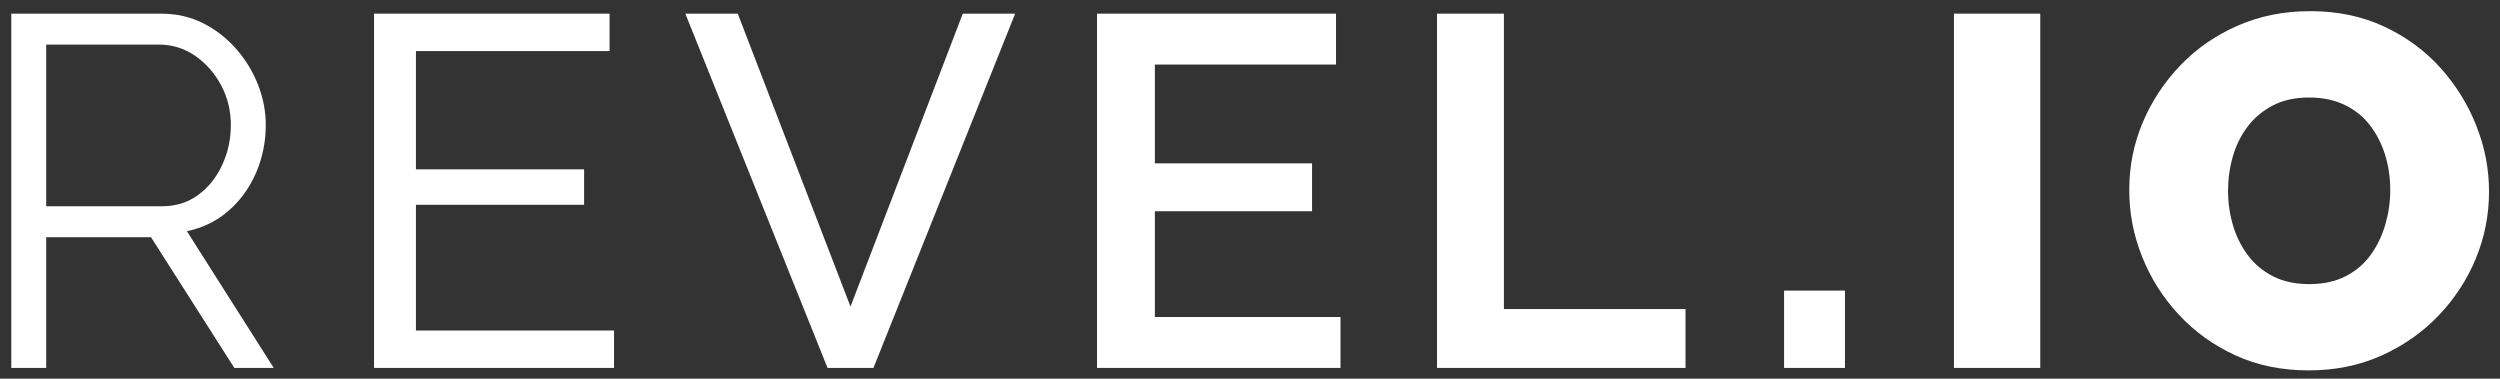
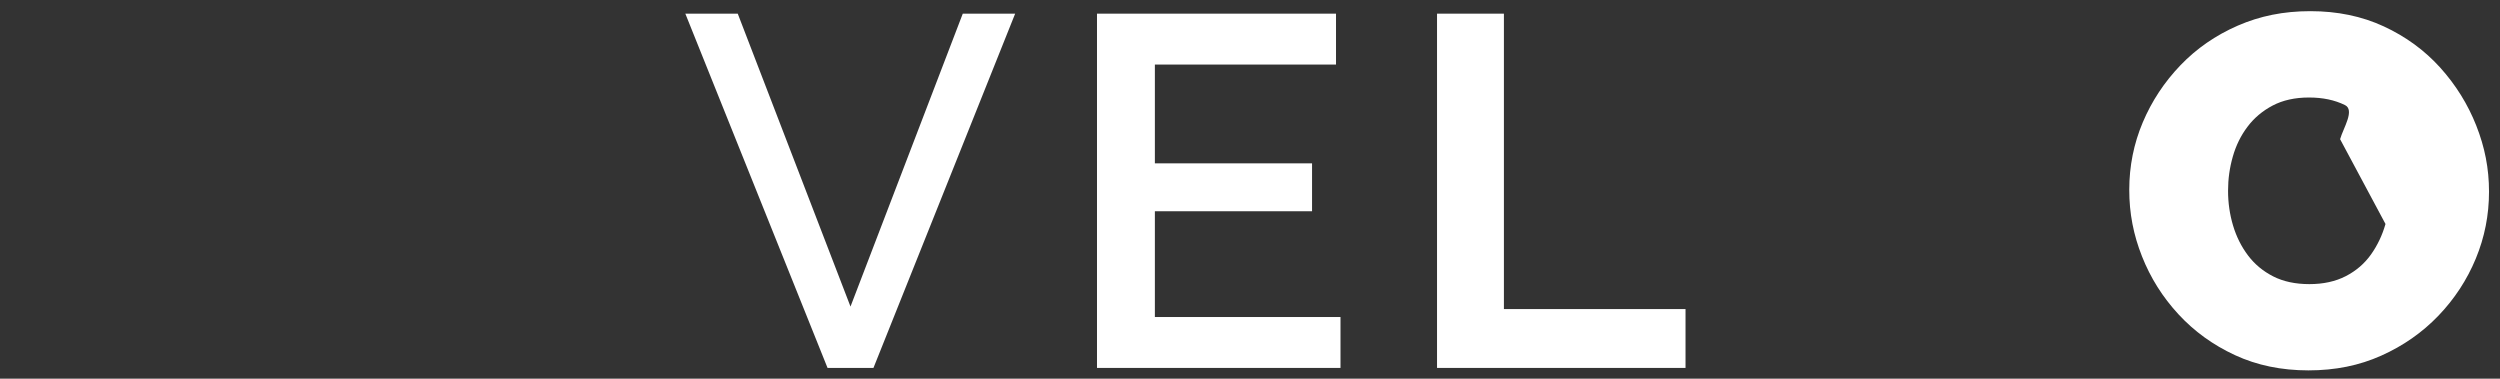
<svg xmlns="http://www.w3.org/2000/svg" id="Calque_1" data-name="Calque 1" viewBox="0 0 841.89 127.52">
  <rect x="0" y="0" width="841.89" height="127.52" fill="#333333" stroke="none" />
  <defs>
    <style>
      .cls-1 {
        fill: #fff;
      }
    </style>
  </defs>
-   <path class="cls-1" d="M76.98,70.97c3.98-3.47,7.06-7.73,9.24-12.77,2.18-5.04,3.28-10.42,3.28-16.13,0-4.59-.87-9.1-2.6-13.53-1.74-4.42-4.2-8.46-7.39-12.1-3.19-3.64-6.92-6.52-11.17-8.65-4.26-2.13-8.96-3.19-14.12-3.19H3.8v119.3h11.76v-44.02h35.29l28.06,44.02h13.27l-29.24-46.04c5.38-1.12,10.05-3.42,14.03-6.89ZM15.56,69.46V15.02h37.98c4.48,0,8.54,1.26,12.18,3.78,3.64,2.52,6.55,5.83,8.74,9.91,2.18,4.09,3.28,8.54,3.28,13.36s-.95,9.16-2.86,13.36c-1.91,4.2-4.59,7.59-8.07,10.17-3.47,2.58-7.56,3.86-12.27,3.86H15.56Z" />
-   <polygon class="cls-1" points="140.07 68.96 196.7 68.96 196.7 57.03 140.07 57.03 140.07 17.2 205.27 17.2 205.27 4.6 125.96 4.6 125.96 123.9 206.78 123.9 206.78 111.3 140.07 111.3 140.07 68.96" />
  <polygon class="cls-1" points="286.41 103.24 248.44 4.6 230.79 4.6 278.68 123.9 294.14 123.9 341.86 4.6 324.22 4.6 286.41 103.24" />
  <polygon class="cls-1" points="388.91 71.14 441.84 71.14 441.84 55.01 388.91 55.01 388.91 21.74 449.91 21.74 449.91 4.6 369.42 4.6 369.42 123.9 451.42 123.9 451.42 106.76 388.91 106.76 388.91 71.14" />
  <polygon class="cls-1" points="506.45 4.6 483.93 4.6 483.93 123.9 567.61 123.9 567.61 104.08 506.45 104.08 506.45 4.6" />
-   <rect class="cls-1" x="600.8" y="97.86" width="20.5" height="26.04" />
-   <rect class="cls-1" x="658" y="4.6" width="29.07" height="119.3" />
-   <path class="cls-1" d="M833.91,42.32c-2.86-7.23-6.92-13.75-12.18-19.58-5.27-5.82-11.59-10.44-18.99-13.86-7.39-3.42-15.63-5.12-24.7-5.12s-17,1.63-24.45,4.87c-7.45,3.25-13.89,7.7-19.32,13.36-5.43,5.66-9.66,12.07-12.69,19.24-3.02,7.17-4.54,14.73-4.54,22.68s1.43,15.21,4.29,22.43c2.86,7.23,6.94,13.72,12.27,19.49,5.32,5.77,11.68,10.36,19.07,13.78,7.39,3.42,15.63,5.12,24.7,5.12s17.14-1.65,24.53-4.96c7.39-3.3,13.8-7.78,19.24-13.44,5.43-5.66,9.63-12.07,12.6-19.24,2.97-7.17,4.45-14.67,4.45-22.52s-1.43-15.04-4.29-22.26ZM803.33,75.43c-1.07,3.75-2.69,7.17-4.87,10.25-2.18,3.08-5.02,5.52-8.49,7.31-3.47,1.79-7.56,2.69-12.27,2.69s-8.77-.87-12.18-2.6c-3.42-1.74-6.25-4.09-8.49-7.06-2.24-2.97-3.92-6.33-5.04-10.08-1.12-3.75-1.68-7.65-1.68-11.68s.53-7.76,1.6-11.51c1.06-3.75,2.71-7.11,4.96-10.08,2.24-2.97,5.07-5.35,8.49-7.14,3.42-1.79,7.48-2.69,12.18-2.69s8.62.84,12.1,2.52c3.47,1.68,6.33,4.01,8.57,6.97,2.24,2.97,3.92,6.3,5.04,10,1.12,3.7,1.68,7.56,1.68,11.59s-.53,7.76-1.6,11.51Z" />
+   <path class="cls-1" d="M833.91,42.32c-2.86-7.23-6.92-13.75-12.18-19.58-5.27-5.82-11.59-10.44-18.99-13.86-7.39-3.42-15.63-5.12-24.7-5.12s-17,1.63-24.45,4.87c-7.45,3.25-13.89,7.7-19.32,13.36-5.43,5.66-9.66,12.07-12.69,19.24-3.02,7.17-4.54,14.73-4.54,22.68s1.43,15.21,4.29,22.43c2.86,7.23,6.94,13.72,12.27,19.49,5.32,5.77,11.68,10.36,19.07,13.78,7.39,3.42,15.63,5.12,24.7,5.12s17.14-1.65,24.53-4.96c7.39-3.3,13.8-7.78,19.24-13.44,5.43-5.66,9.63-12.07,12.6-19.24,2.97-7.17,4.45-14.67,4.45-22.52s-1.43-15.04-4.29-22.26ZM803.33,75.43c-1.07,3.75-2.69,7.17-4.87,10.25-2.18,3.08-5.02,5.52-8.49,7.31-3.47,1.79-7.56,2.69-12.27,2.69s-8.77-.87-12.18-2.6c-3.42-1.74-6.25-4.09-8.49-7.06-2.24-2.97-3.92-6.33-5.04-10.08-1.12-3.75-1.68-7.65-1.68-11.68s.53-7.76,1.6-11.51c1.06-3.75,2.71-7.11,4.96-10.08,2.24-2.97,5.07-5.35,8.49-7.14,3.42-1.79,7.48-2.69,12.18-2.69s8.62.84,12.1,2.52s-.53,7.76-1.6,11.51Z" />
</svg>